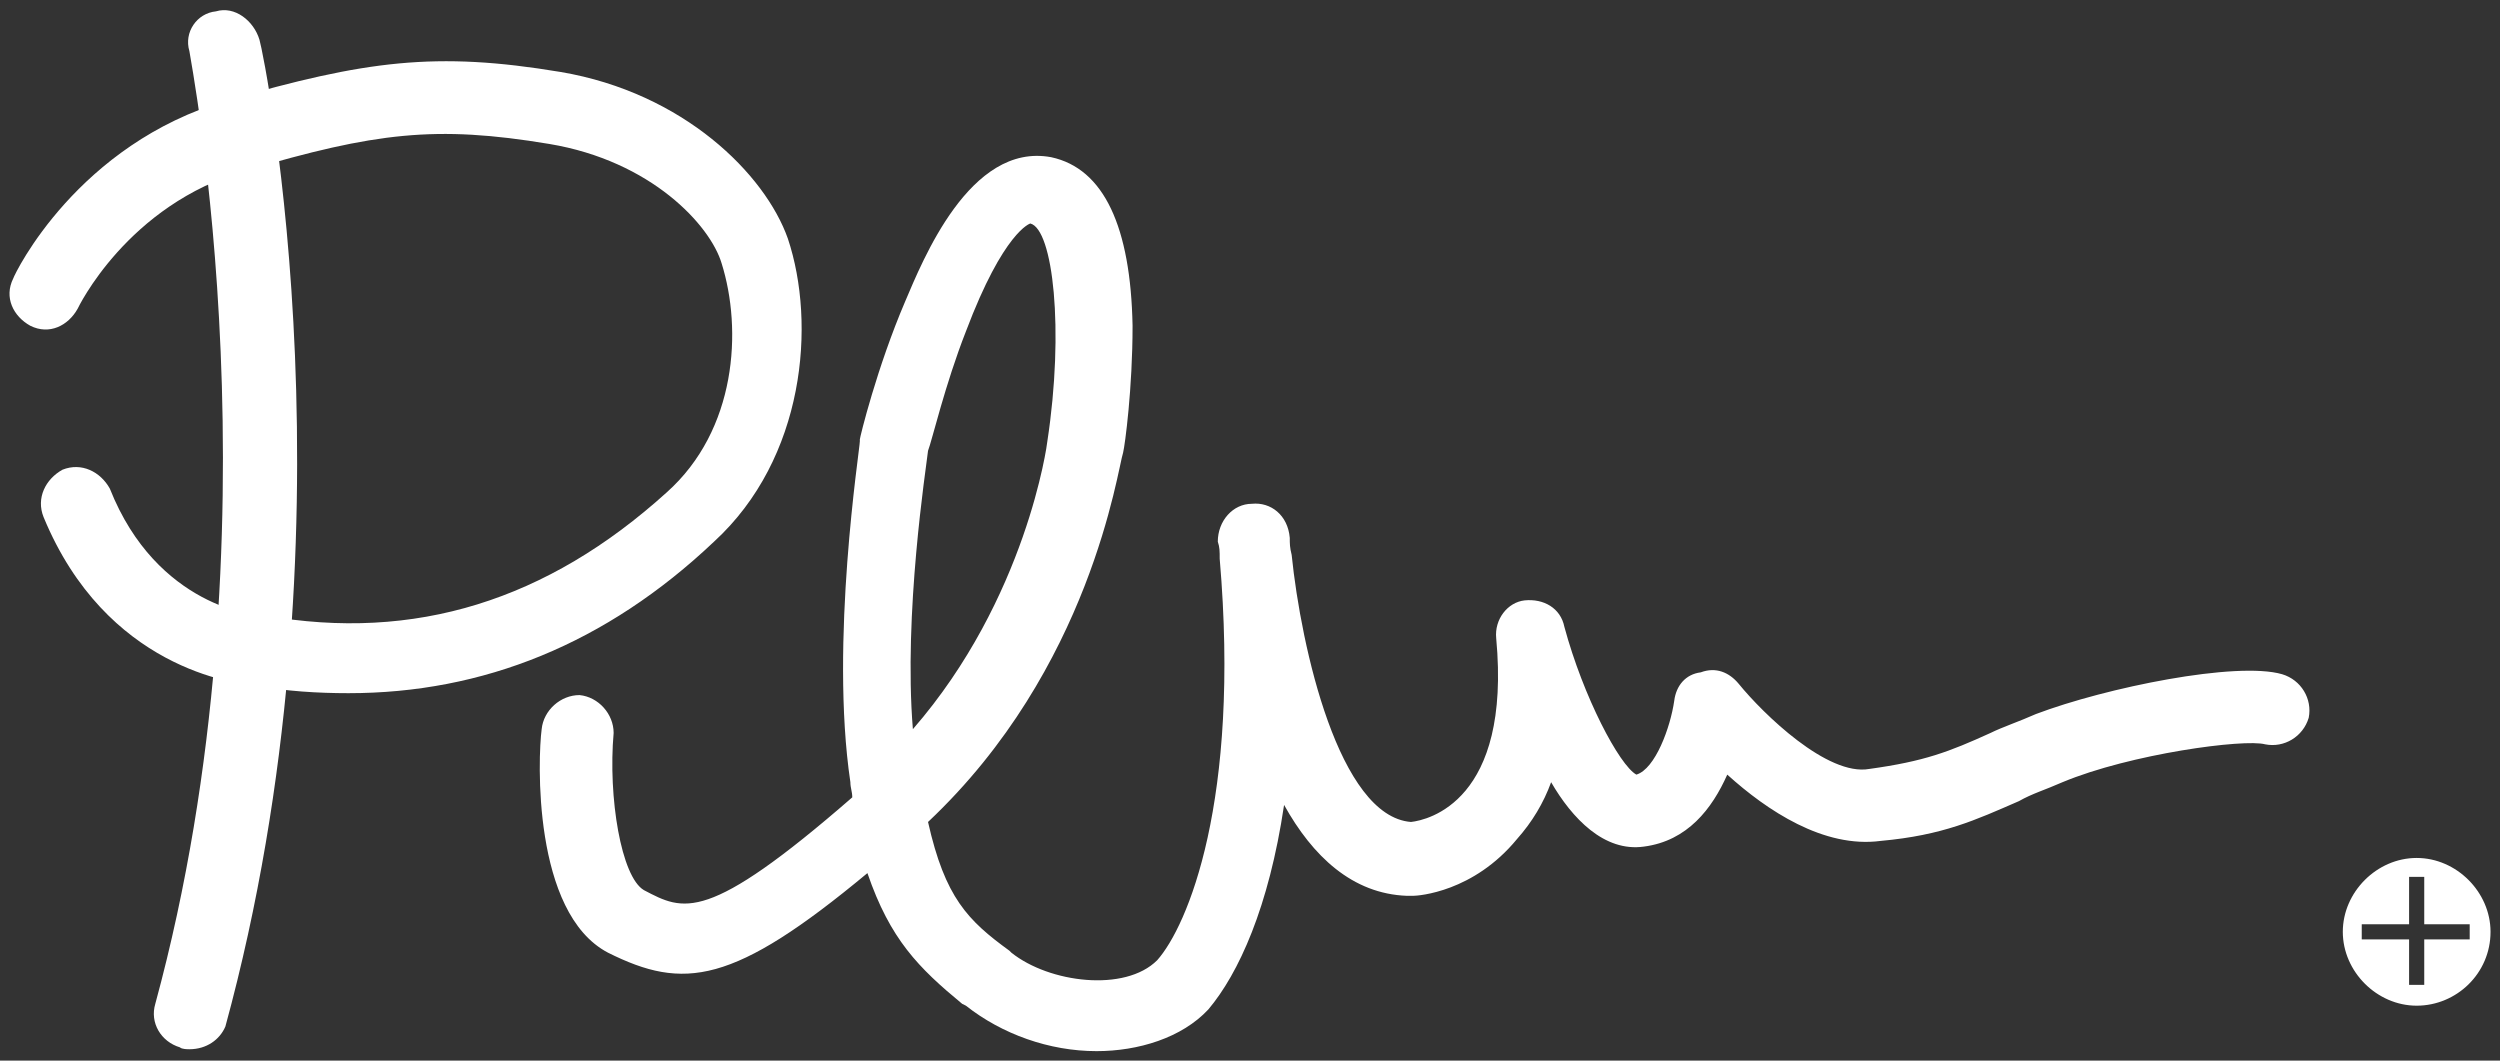
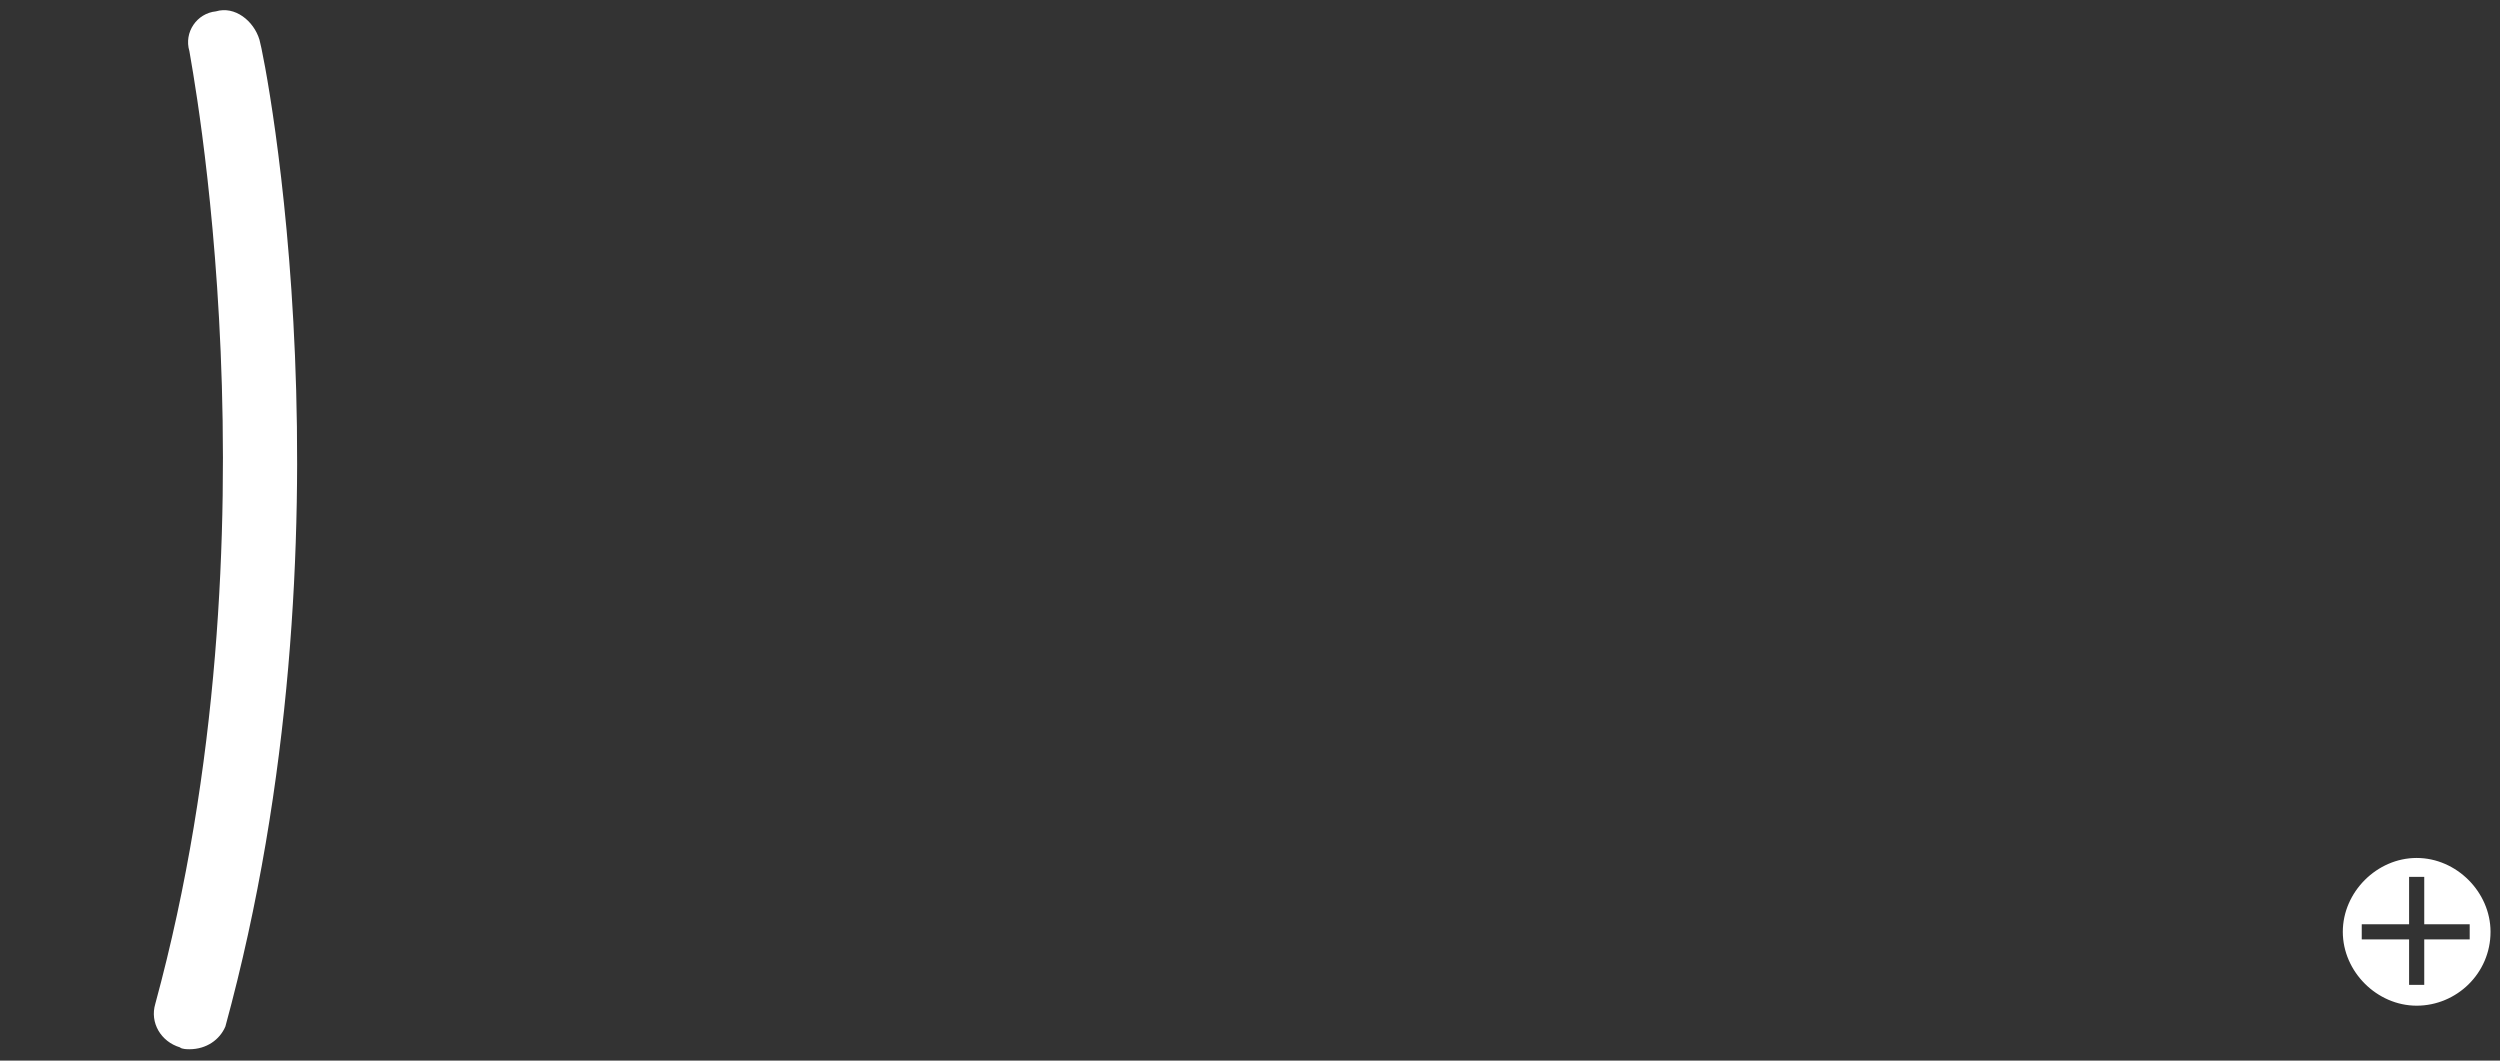
<svg xmlns="http://www.w3.org/2000/svg" version="1.1" id="logo" x="0px" y="0px" width="132px" height="56px" viewBox="0 0 132 56" style="enable-background:new 0 0 132 56;" xml:space="preserve">
  <rect x="0" y="0" width="132" height="56" fill="#333333" stroke="none" />
  <style type="text/css">
	.st0{fill:#FFFFFF;}
</style>
  <g>
    <path class="st0" d="M10,55.4c-0.1,0-0.4,0-0.5-0.1C8.5,55,7.9,54,8.2,53C15,28,10,2.9,10,2.7c-0.3-1,0.4-2,1.4-2.1   c1-0.3,2,0.5,2.3,1.5s5.3,26.1-1.8,52.1C11.6,54.9,10.9,55.4,10,55.4z" />
-     <path class="st0" d="M18.4,36.6c-1.6,0-3.3-0.1-4.9-0.4c-1.1-0.1-7.9-0.9-11.2-8.9c-0.4-1,0.1-2,1-2.5c1-0.4,2,0.1,2.5,1   c2.5,6.3,7.8,6.7,7.9,6.7h0.1H14c7.9,1.4,14.9-0.8,21.2-6.5c3.7-3.3,4-8.6,2.9-12.1c-0.6-2-3.7-5.4-9.1-6.3c-6-1-9.2-0.6-16,1.4   c-6.3,1.8-8.9,7.3-8.9,7.3c-0.5,0.9-1.5,1.4-2.5,0.9c-0.9-0.5-1.4-1.5-0.9-2.5C0.8,14.4,4.1,7.6,12,5.3c7.3-2.1,11-2.6,17.6-1.5   c6.5,1.1,10.8,5.4,12,8.8c1.5,4.5,0.9,11.6-3.9,16C32,34,25.5,36.6,18.4,36.6z" />
-     <path class="st0" d="M57.9,55.5c-2.5,0-5-0.9-6.9-2.4L50.8,53c-2.3-1.9-3.8-3.4-5-6.9c-7.1,5.9-9.7,6.2-13.7,4.2   c-4-2.1-3.7-10.3-3.5-11.8c0.1-1,1-1.8,2-1.8c1,0.1,1.8,1,1.8,2l0,0c-0.3,3.4,0.4,7.6,1.6,8.3c2.1,1.1,3.3,1.8,11-4.9   c0-0.3-0.1-0.5-0.1-0.8c-1.1-7.4,0.5-17.6,0.5-18v-0.1c0-0.1,0.9-3.8,2.4-7.3c0.9-2.1,3.4-8.4,7.7-7.6c2.8,0.6,4.2,3.7,4.3,8.9   c0,3.3-0.4,6.3-0.5,6.7C59,24.8,57.6,35.3,49,43.4c0.9,4,2.1,5.2,4.3,6.8l0.1,0.1c2,1.6,6,2.1,7.7,0.4c1.6-1.8,4.4-8.4,3.3-21.2   c0-0.4,0-0.6-0.1-0.9c0-1.1,0.8-2,1.8-2c1-0.1,1.9,0.6,2,1.8c0,0.3,0,0.5,0.1,0.9c0.5,4.9,2.5,13.8,6.3,14.1   c0.9-0.1,5.3-1.1,4.5-9.7c-0.1-1,0.6-1.9,1.5-2c1-0.1,1.9,0.4,2.1,1.4c1,3.7,2.9,7.3,3.8,7.8c1-0.3,1.8-2.5,2-3.9   c0.1-0.8,0.6-1.4,1.4-1.5c0.8-0.3,1.5,0,2,0.6c1.3,1.6,4.7,4.9,6.9,4.5c2.9-0.4,4.2-0.9,6.4-1.9c0.6-0.3,1.5-0.6,2.4-1   c3.7-1.4,10.6-2.8,13-2.1c1,0.3,1.6,1.3,1.4,2.3c-0.3,1-1.3,1.6-2.3,1.4c-1.1-0.3-7.1,0.5-10.7,2c-0.9,0.4-1.6,0.6-2.3,1   c-2.3,1-4,1.8-7.3,2.1c-3,0.4-6-1.6-8.1-3.5c-0.8,1.8-2.1,3.5-4.4,3.8c-2.1,0.3-3.8-1.5-4.9-3.4c-0.4,1.1-1,2.1-1.8,3   c-2.3,2.8-5.2,3-5.5,3c-0.1,0-0.1,0-0.3,0c-2.9-0.1-5-2.1-6.5-4.8c-0.8,5.4-2.4,8.9-4,10.8C62.4,54.8,60.1,55.5,57.9,55.5z    M49,23.8c-0.1,0.9-1.3,8.6-0.8,14.7c6-6.9,7.1-15.1,7.1-15.2l0,0c0.9-5.9,0.3-11.2-0.9-11.5c0,0-1.4,0.4-3.4,5.7   C49.9,20.3,49.2,23.3,49,23.8z" />
    <path class="st0" d="M127.6,53.1c-2.1,0-3.9-1.8-3.9-3.9c0-2.1,1.8-3.9,3.9-3.9c2.1,0,3.9,1.8,3.9,3.9   C131.5,51.4,129.7,53.1,127.6,53.1z M130.4,48.8H128v-2.5h-0.8v2.5h-2.5v0.8h2.5V52h0.8v-2.4h2.4V48.8z" />
  </g>
</svg>